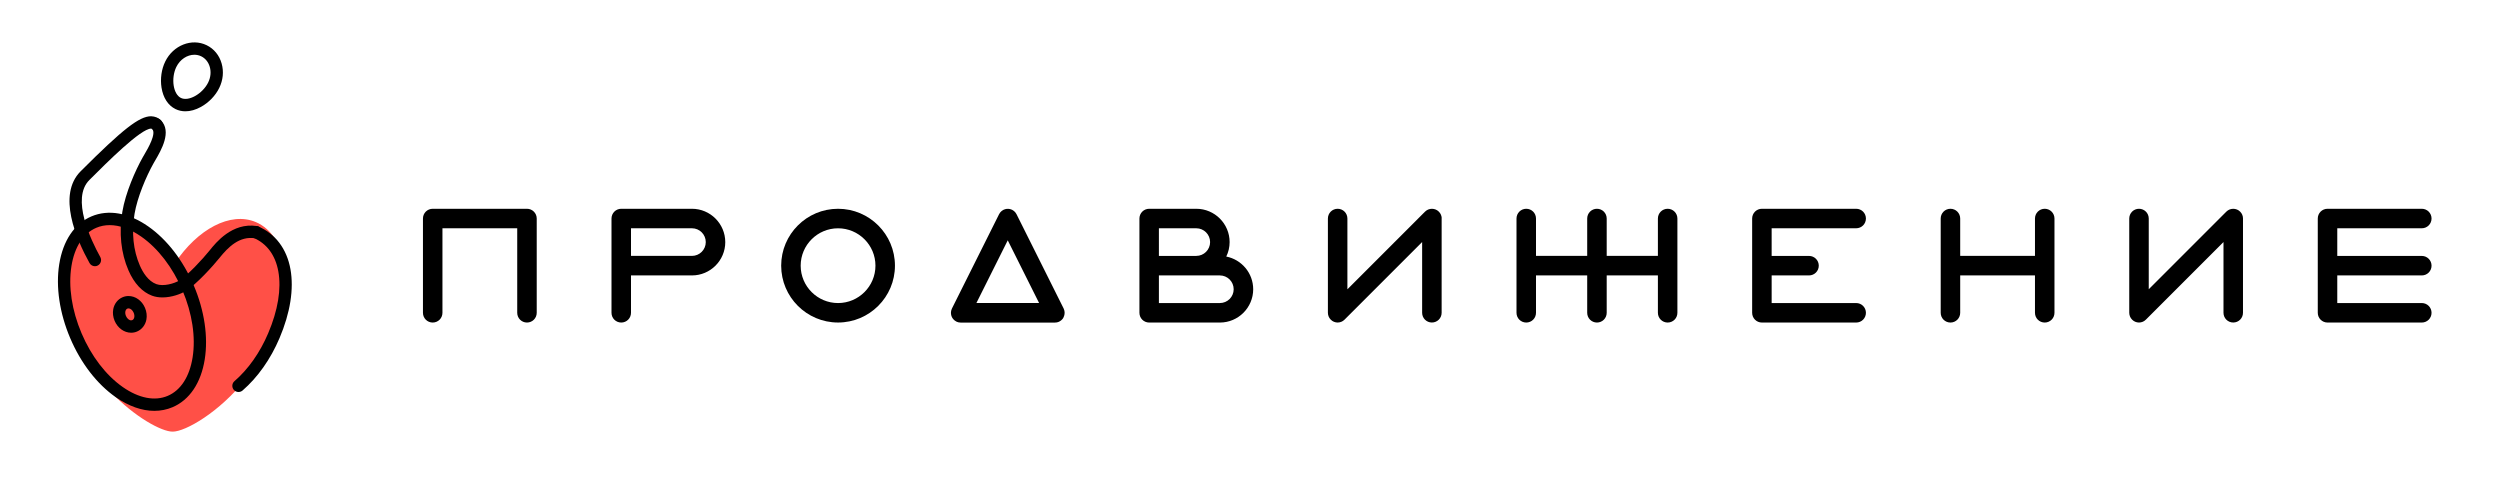
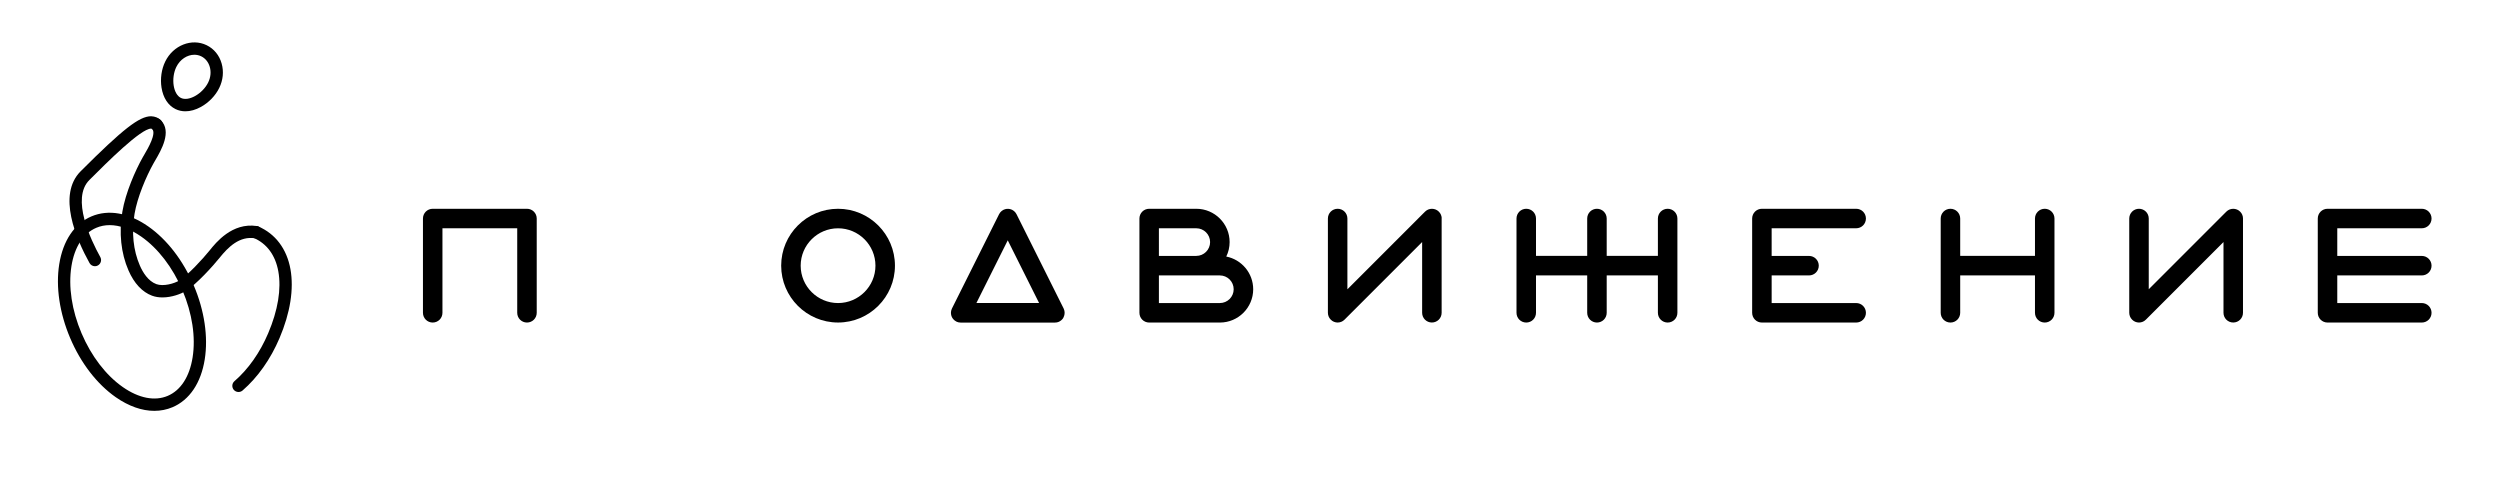
<svg xmlns="http://www.w3.org/2000/svg" id="Слой_1" x="0px" y="0px" viewBox="0 0 1000 200" style="enable-background:new 0 0 1000 200;" xml:space="preserve">
  <style type="text/css"> .st0{fill:#FF5047;} .st1{fill:none;stroke:#000000;stroke-linecap:round;stroke-linejoin:round;stroke-miterlimit:10;} </style>
  <g>
    <g>
      <path d="M425.44,126.84c0.06-0.12,0.11-0.24,0.16-0.36c0.04-0.12,0.08-0.24,0.11-0.36c0.03-0.12,0.06-0.24,0.08-0.36 c0.02-0.14,0.03-0.28,0.04-0.43c0-0.07,0.02-0.15,0.02-0.22c0-0.04-0.01-0.07-0.01-0.11c0-0.15-0.02-0.29-0.04-0.43 c-0.02-0.12-0.03-0.23-0.06-0.35c-0.03-0.12-0.07-0.23-0.11-0.35c-0.05-0.13-0.09-0.27-0.15-0.4c-0.02-0.03-0.02-0.07-0.04-0.11 l-18.85-37.71c-0.01-0.03-0.04-0.05-0.05-0.08c-0.07-0.13-0.15-0.25-0.24-0.37c-0.06-0.09-0.12-0.18-0.18-0.26 c-0.09-0.11-0.19-0.21-0.3-0.31c-0.08-0.08-0.16-0.16-0.24-0.23c-0.1-0.08-0.21-0.15-0.32-0.22c-0.11-0.07-0.21-0.14-0.32-0.2 c-0.03-0.02-0.06-0.04-0.09-0.06c-0.09-0.04-0.18-0.06-0.26-0.1c-0.12-0.05-0.23-0.1-0.35-0.13c-0.13-0.04-0.26-0.07-0.39-0.09 c-0.12-0.02-0.23-0.05-0.35-0.06c-0.13-0.01-0.25-0.01-0.38-0.01c-0.13,0-0.25,0-0.38,0.01c-0.12,0.01-0.24,0.04-0.36,0.06 c-0.13,0.03-0.26,0.05-0.39,0.09c-0.12,0.04-0.24,0.09-0.36,0.14c-0.09,0.04-0.18,0.06-0.26,0.1c-0.03,0.02-0.06,0.04-0.09,0.06 c-0.12,0.06-0.22,0.14-0.33,0.21c-0.1,0.07-0.21,0.14-0.31,0.22c-0.09,0.08-0.17,0.16-0.26,0.25c-0.1,0.1-0.2,0.19-0.28,0.29 c-0.07,0.09-0.13,0.18-0.19,0.28c-0.08,0.12-0.16,0.24-0.23,0.36c-0.02,0.03-0.04,0.05-0.05,0.08l-18.85,37.71 c-0.02,0.03-0.02,0.07-0.04,0.11c-0.06,0.13-0.1,0.26-0.15,0.4c-0.04,0.12-0.08,0.23-0.11,0.35c-0.03,0.11-0.04,0.23-0.06,0.35 c-0.02,0.15-0.04,0.29-0.04,0.43c0,0.04-0.01,0.07-0.01,0.11c0,0.08,0.02,0.15,0.02,0.22c0.01,0.14,0.02,0.29,0.04,0.43 c0.02,0.12,0.05,0.24,0.08,0.36c0.03,0.12,0.07,0.24,0.11,0.36c0.05,0.12,0.1,0.24,0.16,0.36c0.05,0.11,0.11,0.21,0.17,0.31 c0.07,0.11,0.15,0.22,0.23,0.32c0.07,0.09,0.15,0.19,0.23,0.27c0.09,0.1,0.19,0.19,0.29,0.28c0.09,0.08,0.17,0.15,0.27,0.22 c0.12,0.09,0.24,0.16,0.37,0.23c0.06,0.04,0.12,0.09,0.19,0.12c0.05,0.03,0.1,0.04,0.15,0.07c0.05,0.02,0.09,0.04,0.14,0.06 c0.21,0.08,0.42,0.15,0.64,0.2c0.03,0.01,0.06,0.01,0.09,0.01c0.24,0.05,0.48,0.07,0.72,0.07c0,0,0,0,0,0c0,0,0,0,0,0h37.71 c0,0,0,0,0,0c0,0,0,0,0,0c0.24,0,0.48-0.03,0.72-0.07c0.03-0.01,0.06-0.01,0.09-0.01c0.21-0.05,0.43-0.11,0.64-0.2 c0.05-0.02,0.09-0.04,0.14-0.06c0.05-0.02,0.1-0.04,0.15-0.07c0.07-0.03,0.12-0.08,0.19-0.12c0.13-0.07,0.25-0.15,0.37-0.23 c0.09-0.07,0.18-0.14,0.27-0.22c0.1-0.09,0.2-0.18,0.29-0.28c0.08-0.09,0.15-0.18,0.23-0.27c0.08-0.1,0.16-0.21,0.23-0.32 C425.33,127.05,425.38,126.95,425.44,126.84z M403.1,96.13l12.54,25.08h-25.08L403.1,96.13z" />
      <path d="M490.51,102.62c0.85-1.75,1.34-3.71,1.34-5.78c0-7.35-5.98-13.33-13.33-13.33h-18.85c-2.16,0-3.9,1.74-3.9,3.9v37.71 c0,2.16,1.74,3.9,3.9,3.9h28.28c7.35,0,13.33-5.98,13.33-13.32C501.27,109.22,496.63,103.82,490.51,102.62z M484.04,96.84 c0,3.05-2.48,5.52-5.53,5.52h-14.95V91.31h14.95C481.56,91.31,484.04,93.79,484.04,96.84z M487.94,121.22h-24.38v-11.05h24.38 c3.05,0,5.53,2.48,5.53,5.53S490.99,121.22,487.94,121.22z" />
      <path d="M576.61,86.65c-0.02-0.13-0.07-0.24-0.11-0.36c-0.04-0.12-0.06-0.24-0.11-0.36c-0.06-0.15-0.15-0.3-0.23-0.44 c-0.04-0.08-0.08-0.16-0.13-0.23c-0.29-0.43-0.66-0.8-1.09-1.09c-0.07-0.05-0.15-0.08-0.23-0.13c-0.14-0.08-0.28-0.17-0.44-0.23 c-0.12-0.05-0.24-0.07-0.36-0.11c-0.12-0.04-0.24-0.08-0.37-0.11c-0.5-0.1-1.02-0.1-1.53,0c-0.13,0.03-0.24,0.07-0.37,0.11 c-0.12,0.04-0.24,0.06-0.36,0.11c-0.15,0.06-0.29,0.15-0.44,0.23c-0.08,0.04-0.16,0.08-0.23,0.13c-0.22,0.15-0.42,0.31-0.61,0.5 l-31.04,31.04V87.41c0-2.16-1.74-3.9-3.9-3.9s-3.9,1.74-3.9,3.9v37.71c0,0,0,0,0,0c0,0.26,0.03,0.51,0.08,0.76 c0.03,0.13,0.07,0.24,0.11,0.36c0.04,0.12,0.06,0.24,0.11,0.36c0.06,0.15,0.15,0.3,0.23,0.44c0.04,0.08,0.08,0.16,0.13,0.23 c0.29,0.43,0.66,0.8,1.09,1.09c0.07,0.05,0.15,0.08,0.23,0.13c0.14,0.08,0.28,0.17,0.44,0.23c0.12,0.05,0.24,0.08,0.36,0.11 c0.12,0.04,0.24,0.08,0.36,0.11c0.25,0.05,0.51,0.08,0.76,0.08c0.26,0,0.51-0.03,0.76-0.08c0.13-0.02,0.24-0.07,0.36-0.11 c0.12-0.04,0.24-0.06,0.36-0.11c0.15-0.06,0.29-0.15,0.44-0.23c0.08-0.04,0.16-0.08,0.23-0.13c0.22-0.15,0.42-0.31,0.61-0.5 l31.04-31.04v28.29c0,2.16,1.74,3.9,3.9,3.9s3.9-1.74,3.9-3.9V87.41l0,0C576.69,87.16,576.66,86.9,576.61,86.65z" />
      <path d="M667.06,83.51c-2.16,0-3.9,1.74-3.9,3.9v14.95h-20.48V87.41c0-2.16-1.74-3.9-3.9-3.9c-2.16,0-3.9,1.74-3.9,3.9v14.95 H614.4V87.41c0-2.16-1.74-3.9-3.9-3.9s-3.9,1.74-3.9,3.9v37.71c0,2.16,1.74,3.9,3.9,3.9s3.9-1.74,3.9-3.9v-14.95h20.48v14.95 c0,2.16,1.74,3.9,3.9,3.9c2.16,0,3.9-1.74,3.9-3.9v-14.95h20.48v14.95c0,2.16,1.74,3.9,3.9,3.9c2.16,0,3.9-1.74,3.9-3.9V87.41 C670.96,85.26,669.21,83.51,667.06,83.51z" />
      <path d="M742.47,91.31c2.16,0,3.9-1.74,3.9-3.9c0-2.16-1.74-3.9-3.9-3.9h-37.71c-2.16,0-3.9,1.74-3.9,3.9v37.71 c0,2.16,1.74,3.9,3.9,3.9h37.71c2.16,0,3.9-1.74,3.9-3.9c0-2.16-1.74-3.9-3.9-3.9h-33.81v-11.05h14.95c2.16,0,3.9-1.74,3.9-3.9 c0-2.16-1.74-3.9-3.9-3.9h-14.95V91.31H742.47z" />
      <path d="M817.89,83.51c-2.16,0-3.9,1.74-3.9,3.9v14.95h-29.91V87.41c0-2.16-1.74-3.9-3.9-3.9c-2.16,0-3.9,1.74-3.9,3.9v37.71 c0,2.16,1.74,3.9,3.9,3.9c2.16,0,3.9-1.74,3.9-3.9v-14.95h29.91v14.95c0,2.16,1.74,3.9,3.9,3.9s3.9-1.74,3.9-3.9V87.41 C821.79,85.26,820.05,83.51,817.89,83.51z" />
      <path d="M897.13,86.65c-0.02-0.13-0.07-0.24-0.11-0.36c-0.04-0.12-0.06-0.24-0.11-0.36c-0.06-0.15-0.15-0.3-0.23-0.44 c-0.04-0.08-0.08-0.16-0.13-0.23c-0.29-0.43-0.66-0.8-1.09-1.09c-0.07-0.05-0.16-0.08-0.23-0.13c-0.14-0.08-0.28-0.17-0.44-0.23 c-0.12-0.05-0.24-0.08-0.36-0.11c-0.12-0.04-0.24-0.08-0.37-0.11c-0.5-0.1-1.02-0.1-1.53,0c-0.13,0.03-0.24,0.07-0.37,0.11 c-0.12,0.04-0.24,0.06-0.36,0.11c-0.15,0.06-0.3,0.15-0.44,0.23c-0.08,0.04-0.16,0.08-0.23,0.13c-0.22,0.15-0.42,0.31-0.61,0.5 L859.5,115.7V87.41c0-2.16-1.74-3.9-3.9-3.9s-3.9,1.74-3.9,3.9v37.71c0,0,0,0,0,0c0,0.26,0.03,0.51,0.08,0.76 c0.02,0.13,0.07,0.24,0.11,0.36c0.04,0.12,0.06,0.24,0.11,0.36c0.06,0.15,0.15,0.3,0.23,0.44c0.04,0.08,0.08,0.16,0.13,0.23 c0.29,0.43,0.66,0.8,1.09,1.09c0.07,0.05,0.15,0.08,0.23,0.13c0.14,0.08,0.28,0.17,0.44,0.23c0.12,0.05,0.24,0.08,0.36,0.11 c0.12,0.04,0.24,0.08,0.36,0.11c0.25,0.05,0.51,0.08,0.76,0.08c0.26,0,0.51-0.03,0.76-0.08c0.13-0.02,0.24-0.07,0.36-0.11 c0.12-0.04,0.24-0.06,0.36-0.11c0.15-0.06,0.3-0.15,0.44-0.23c0.08-0.04,0.16-0.08,0.23-0.13c0.22-0.15,0.42-0.31,0.61-0.5 l31.04-31.04v28.29c0,2.16,1.74,3.9,3.9,3.9s3.9-1.74,3.9-3.9V87.41l0,0C897.21,87.16,897.18,86.9,897.13,86.65z" />
      <path d="M968.72,110.17c2.16,0,3.9-1.74,3.9-3.9c0-2.16-1.74-3.9-3.9-3.9h-33.81V91.31h33.81c2.16,0,3.9-1.74,3.9-3.9 c0-2.16-1.74-3.9-3.9-3.9h-37.71c-2.16,0-3.9,1.74-3.9,3.9v37.71c0,2.16,1.74,3.9,3.9,3.9h37.71c2.16,0,3.9-1.74,3.9-3.9 c0-2.16-1.74-3.9-3.9-3.9h-33.81v-11.05H968.72z" />
      <path d="M210.79,83.51h-37.71c-2.16,0-3.9,1.74-3.9,3.9c0,0.04,0.01,0.07,0.01,0.11c0,0.04-0.01,0.07-0.01,0.11v37.49 c0,2.16,1.74,3.9,3.9,3.9c2.16,0,3.9-1.74,3.9-3.9V91.31h29.91v33.81c0,2.16,1.74,3.9,3.9,3.9s3.9-1.74,3.9-3.9V87.41 C214.69,85.26,212.94,83.51,210.79,83.51z" />
      <path d="M335.22,83.51c-12.55,0-22.75,10.21-22.75,22.75c0,12.55,10.21,22.75,22.75,22.75c12.55,0,22.76-10.21,22.76-22.75 C357.98,93.72,347.77,83.51,335.22,83.51z M335.22,121.22c-8.25,0-14.95-6.71-14.95-14.95s6.71-14.95,14.95-14.95 c8.25,0,14.96,6.71,14.96,14.95S343.47,121.22,335.22,121.22z" />
-       <path d="M276.78,83.51H248.5c-2.16,0-3.9,1.74-3.9,3.9v37.71c0,2.16,1.74,3.9,3.9,3.9c2.16,0,3.9-1.74,3.9-3.9v-14.95h24.38 c7.35,0,13.33-5.98,13.33-13.32C290.1,89.49,284.12,83.51,276.78,83.51z M276.78,102.36H252.4V91.31h24.38 c3.05,0,5.53,2.48,5.53,5.53S279.82,102.36,276.78,102.36z" />
    </g>
    <g>
      <g>
        <g>
-           <path class="st0" d="M102.34,88.84c-10.17-4.32-23.33,2.82-32.39,16.43C60.88,91.66,47.7,84.52,37.53,88.84 c-7.83,3.33-12,12.68-11.88,24.09c0,36.75,34.81,59.72,43.34,59.72h0.14c4.93,0,18.6-7.64,29.26-21.18 c4.37-4.56,8.26-10.41,11.14-17.22C117.97,114.45,114.75,94.11,102.34,88.84z" />
-         </g>
+           </g>
      </g>
      <g>
        <g>
          <path class="st1" d="M101.2,138.51" />
        </g>
      </g>
      <g>
        <g>
          <path d="M95.4,156.8c-0.69,0-1.38-0.29-1.87-0.85c-0.89-1.03-0.78-2.59,0.25-3.48c5.53-4.79,10.2-11.41,13.49-19.16 c3.92-9.21,5.32-17.77,4.06-24.76c-1.18-6.51-4.62-11.16-9.95-13.42c-1.25-0.53-1.84-1.98-1.31-3.24 c0.54-1.26,1.98-1.84,3.24-1.31c6.84,2.91,11.41,8.98,12.87,17.09c1.43,7.94-0.08,17.48-4.37,27.57 c-3.59,8.44-8.71,15.69-14.8,20.97C96.54,156.61,95.97,156.8,95.4,156.8z" />
        </g>
      </g>
      <g>
        <g>
-           <path d="M51.41,123.35c0.76,0,1.61,0.69,2.06,1.74c0.54,1.27,0.29,2.6-0.56,2.96c-0.15,0.06-0.3,0.09-0.46,0.09 c-0.76,0-1.61-0.69-2.06-1.74c-0.54-1.27-0.29-2.6,0.56-2.96C51.1,123.37,51.25,123.35,51.41,123.35 M51.41,118.41 c-0.83,0-1.63,0.16-2.39,0.49c-1.92,0.82-3.31,2.6-3.72,4.77c-0.28,1.51-0.09,3.16,0.55,4.67c1.23,2.88,3.82,4.75,6.6,4.75 c0.83,0,1.63-0.16,2.39-0.49c1.92-0.82,3.31-2.6,3.72-4.77c0.28-1.51,0.09-3.16-0.55-4.67 C56.79,120.27,54.2,118.41,51.41,118.41L51.41,118.41z" />
-         </g>
+           </g>
      </g>
      <g>
        <g>
          <path d="M37.97,106.49c-0.87,0-1.71-0.46-2.16-1.27c-5.37-9.67-12.97-27.29-3.56-36.7C49.12,51.65,55.72,46.5,60.46,46.5 c1.54,0.08,2.84,0.55,3.86,1.58c0.96,0.97,0.95,2.53-0.01,3.49c-0.97,0.96-2.53,0.95-3.49-0.01c-0.07-0.07-0.12-0.12-0.36-0.12 c0,0,0,0,0,0c-4.14,0-17.53,13.38-24.72,20.57c-7.39,7.39,0.6,24.01,4.38,30.81c0.66,1.19,0.23,2.7-0.96,3.36 C38.79,106.39,38.38,106.49,37.97,106.49z" />
        </g>
      </g>
      <g>
        <path d="M88.66,25.41c-0.93-3.29-3.06-5.89-5.99-7.32c-5.96-2.91-13.39,0.01-16.57,6.52c-1.51,3.08-2.05,6.89-1.49,10.44 c0.65,4.08,2.63,7.12,5.58,8.57c1.23,0.6,2.57,0.9,3.98,0.9c1.98,0,4.09-0.59,6.2-1.75c3.15-1.74,5.82-4.5,7.32-7.58 C89.23,32.07,89.57,28.6,88.66,25.41z M83.27,33C83.27,33,83.27,33,83.27,33c-1.06,2.16-3.03,4.19-5.27,5.43 c-2.14,1.18-4.19,1.45-5.64,0.74c-1.44-0.71-2.49-2.49-2.88-4.9c-0.4-2.53-0.01-5.33,1.05-7.49c1.49-3.05,4.38-4.88,7.22-4.88 c0.94,0,1.88,0.2,2.75,0.63c1.65,0.81,2.86,2.31,3.41,4.23C84.49,28.77,84.26,30.99,83.27,33z" />
      </g>
      <g>
        <g>
          <path d="M64.98,118.97c-1.42,0-2.85-0.2-4.18-0.7c-3.91-1.45-7.16-4.94-9.4-10.09c-3.02-6.94-3.87-15.07-2.46-23.49 c1.28-7.63,5.2-16.51,8.17-21.79l0.68-1.17c1.34-2.28,4.89-8.34,3.06-10.14c-0.97-0.96-0.99-2.52-0.03-3.49 c0.96-0.97,2.52-0.98,3.49-0.03c4.57,4.5,0.13,12.08-2.26,16.16l-0.63,1.09c-2.99,5.33-6.5,13.64-7.6,20.19 c-1.25,7.48-0.52,14.65,2.12,20.71c1.18,2.71,3.28,6.2,6.59,7.43c2.77,1.03,7.19-0.21,9.19-1.46 c3.42-2.15,9.29-8.48,12.19-12.09c2.45-3.05,8.96-11.18,18.82-9.68c1.35,0.2,2.28,1.46,2.07,2.81c-0.2,1.35-1.45,2.27-2.81,2.08 c-6.22-0.94-10.68,3.47-14.23,7.89c-2.51,3.13-9.1,10.46-13.41,13.17C72.4,117.58,68.7,118.97,64.98,118.97z" />
        </g>
      </g>
      <g>
        <g>
          <path d="M61.72,164.34c-4.95,0-10.24-1.85-15.43-5.47c-7.5-5.24-13.97-13.63-18.22-23.64c-4.25-10-5.81-20.49-4.38-29.52 c1.5-9.45,6.07-16.25,12.88-19.15c6.81-2.89,14.88-1.47,22.73,4.01c7.5,5.24,13.97,13.63,18.22,23.64s5.81,20.49,4.38,29.52 c-1.5,9.45-6.08,16.25-12.88,19.15C66.71,163.86,64.26,164.34,61.72,164.34z M43.87,90.05c-1.89,0-3.68,0.35-5.36,1.07 c-5.19,2.21-8.72,7.67-9.94,15.38c-1.29,8.13,0.15,17.65,4.05,26.81c3.9,9.16,9.76,16.81,16.51,21.52 c6.4,4.47,12.79,5.72,17.97,3.51l0,0c5.19-2.21,8.72-7.66,9.94-15.37c1.29-8.13-0.15-17.65-4.05-26.82 c-3.9-9.16-9.76-16.81-16.51-21.52C52.14,91.6,47.82,90.05,43.87,90.05z" />
        </g>
      </g>
    </g>
  </g>
</svg>